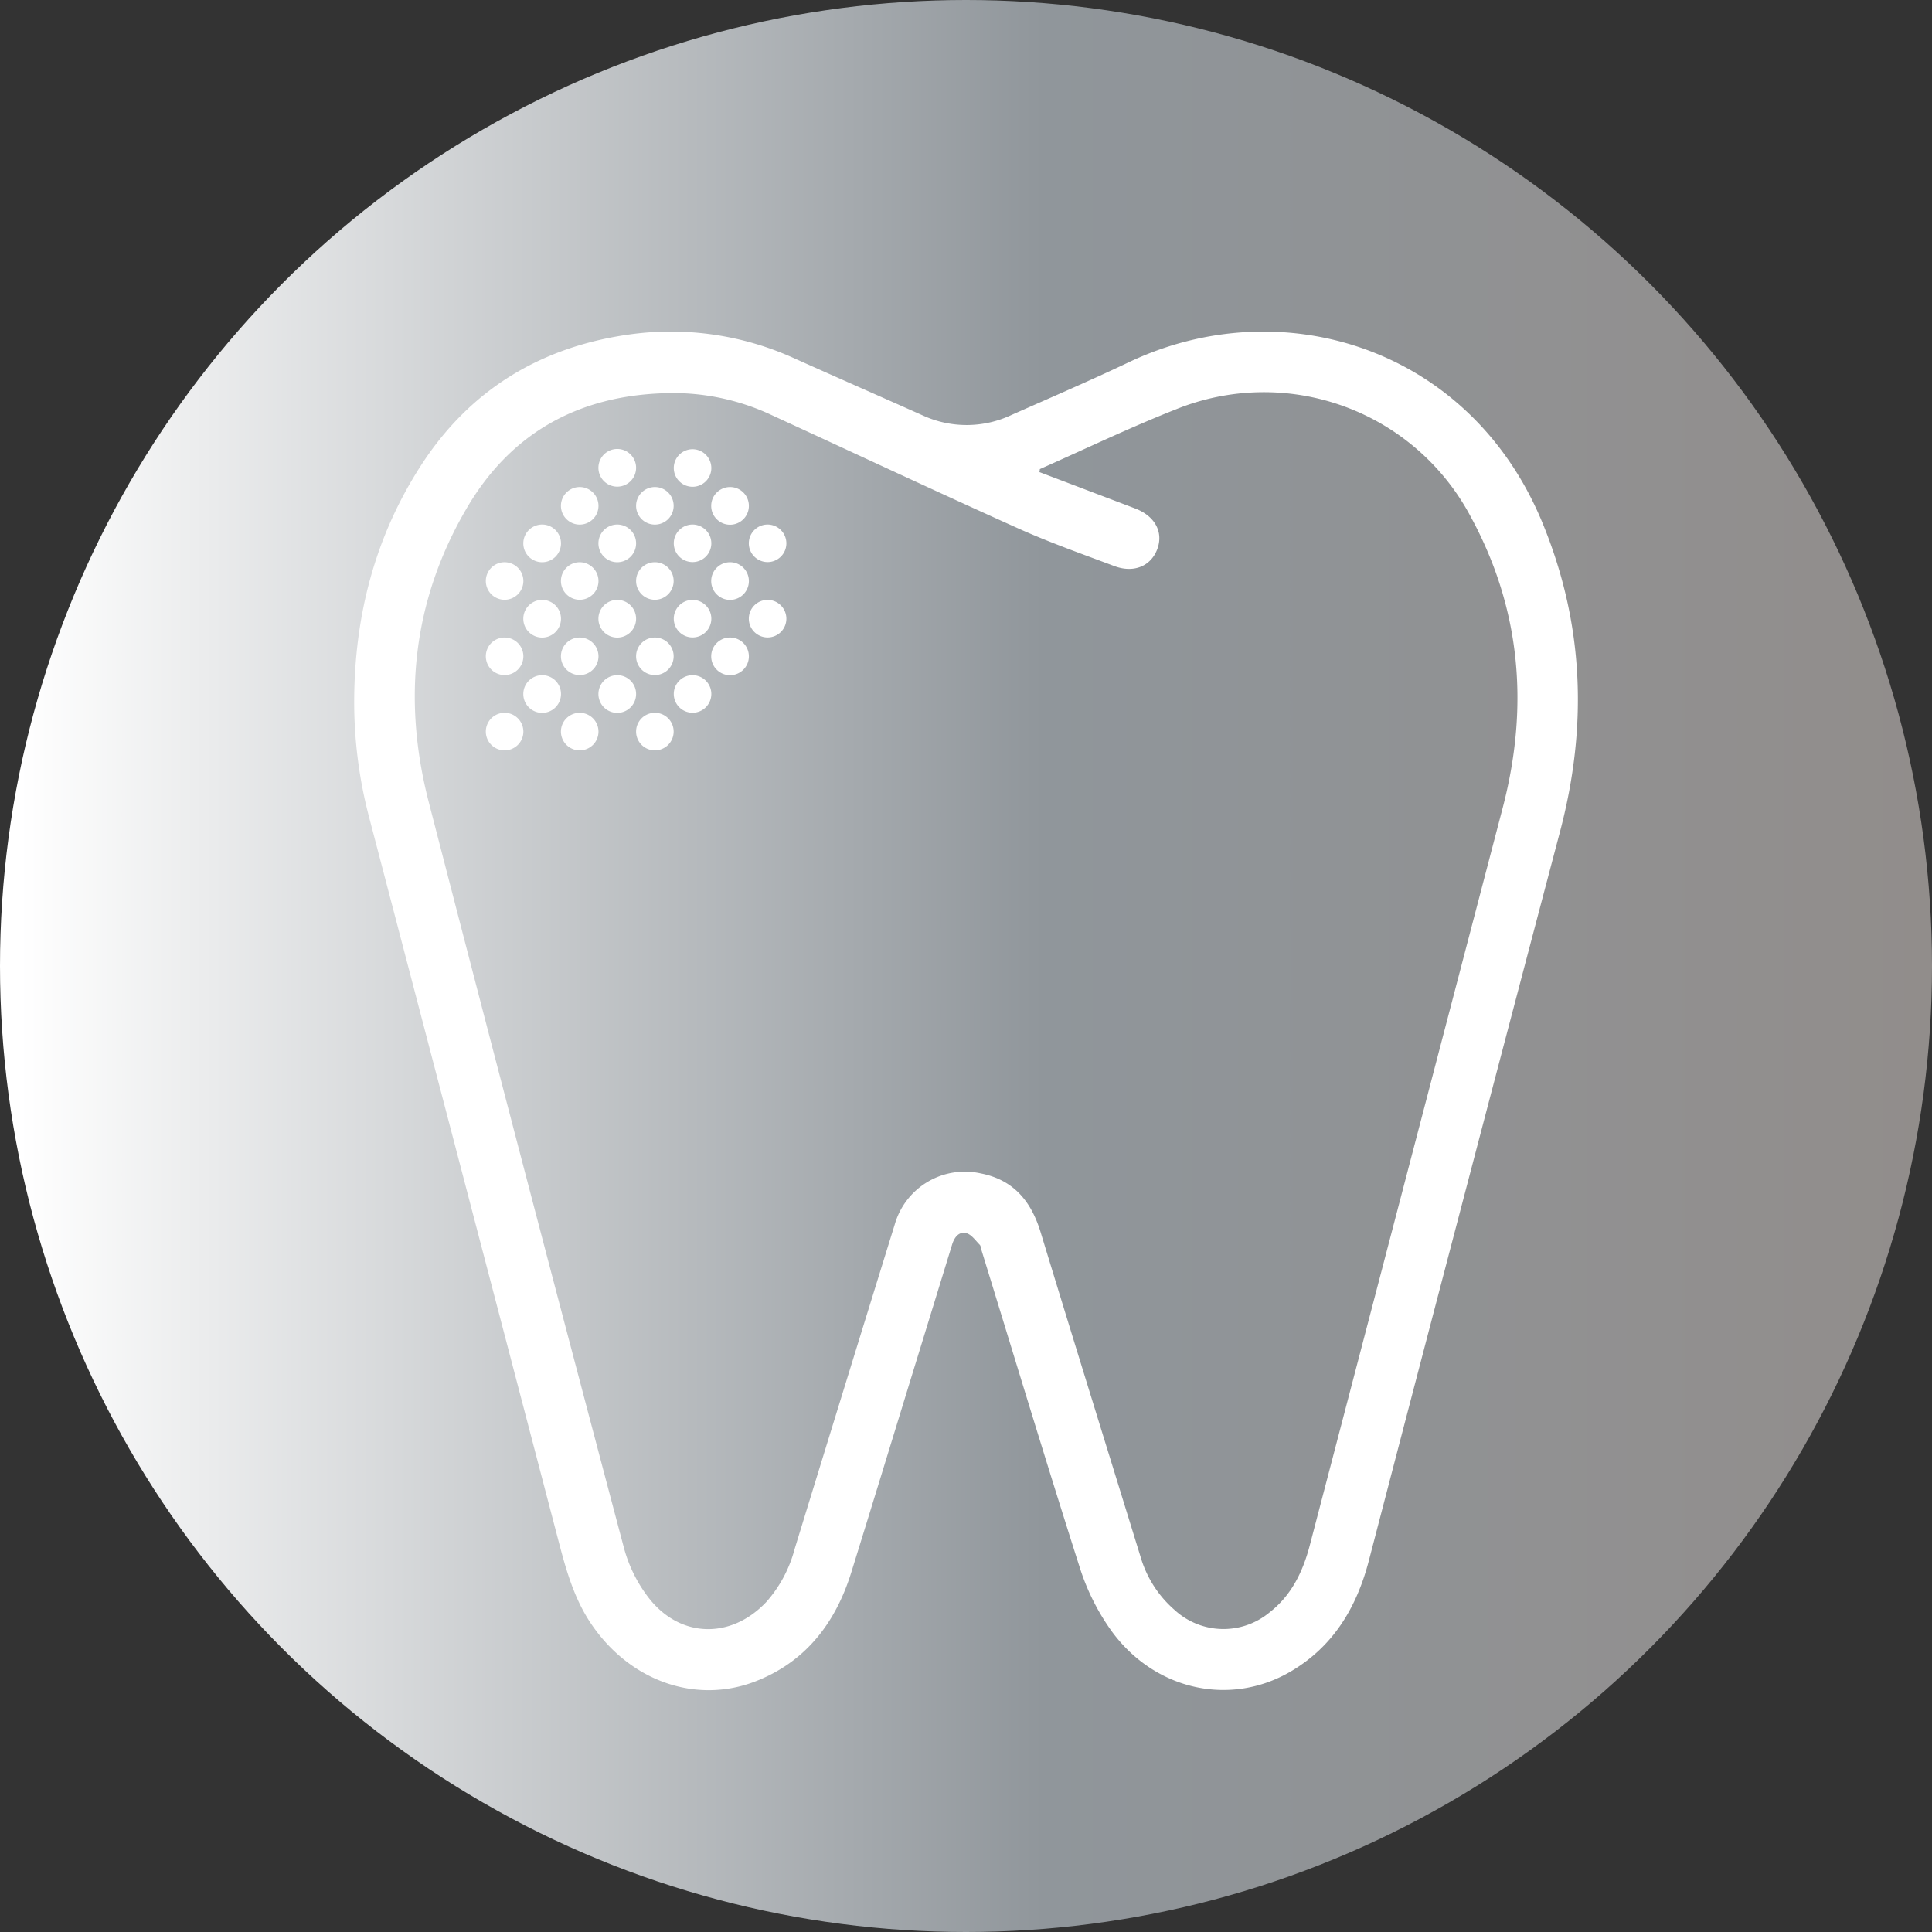
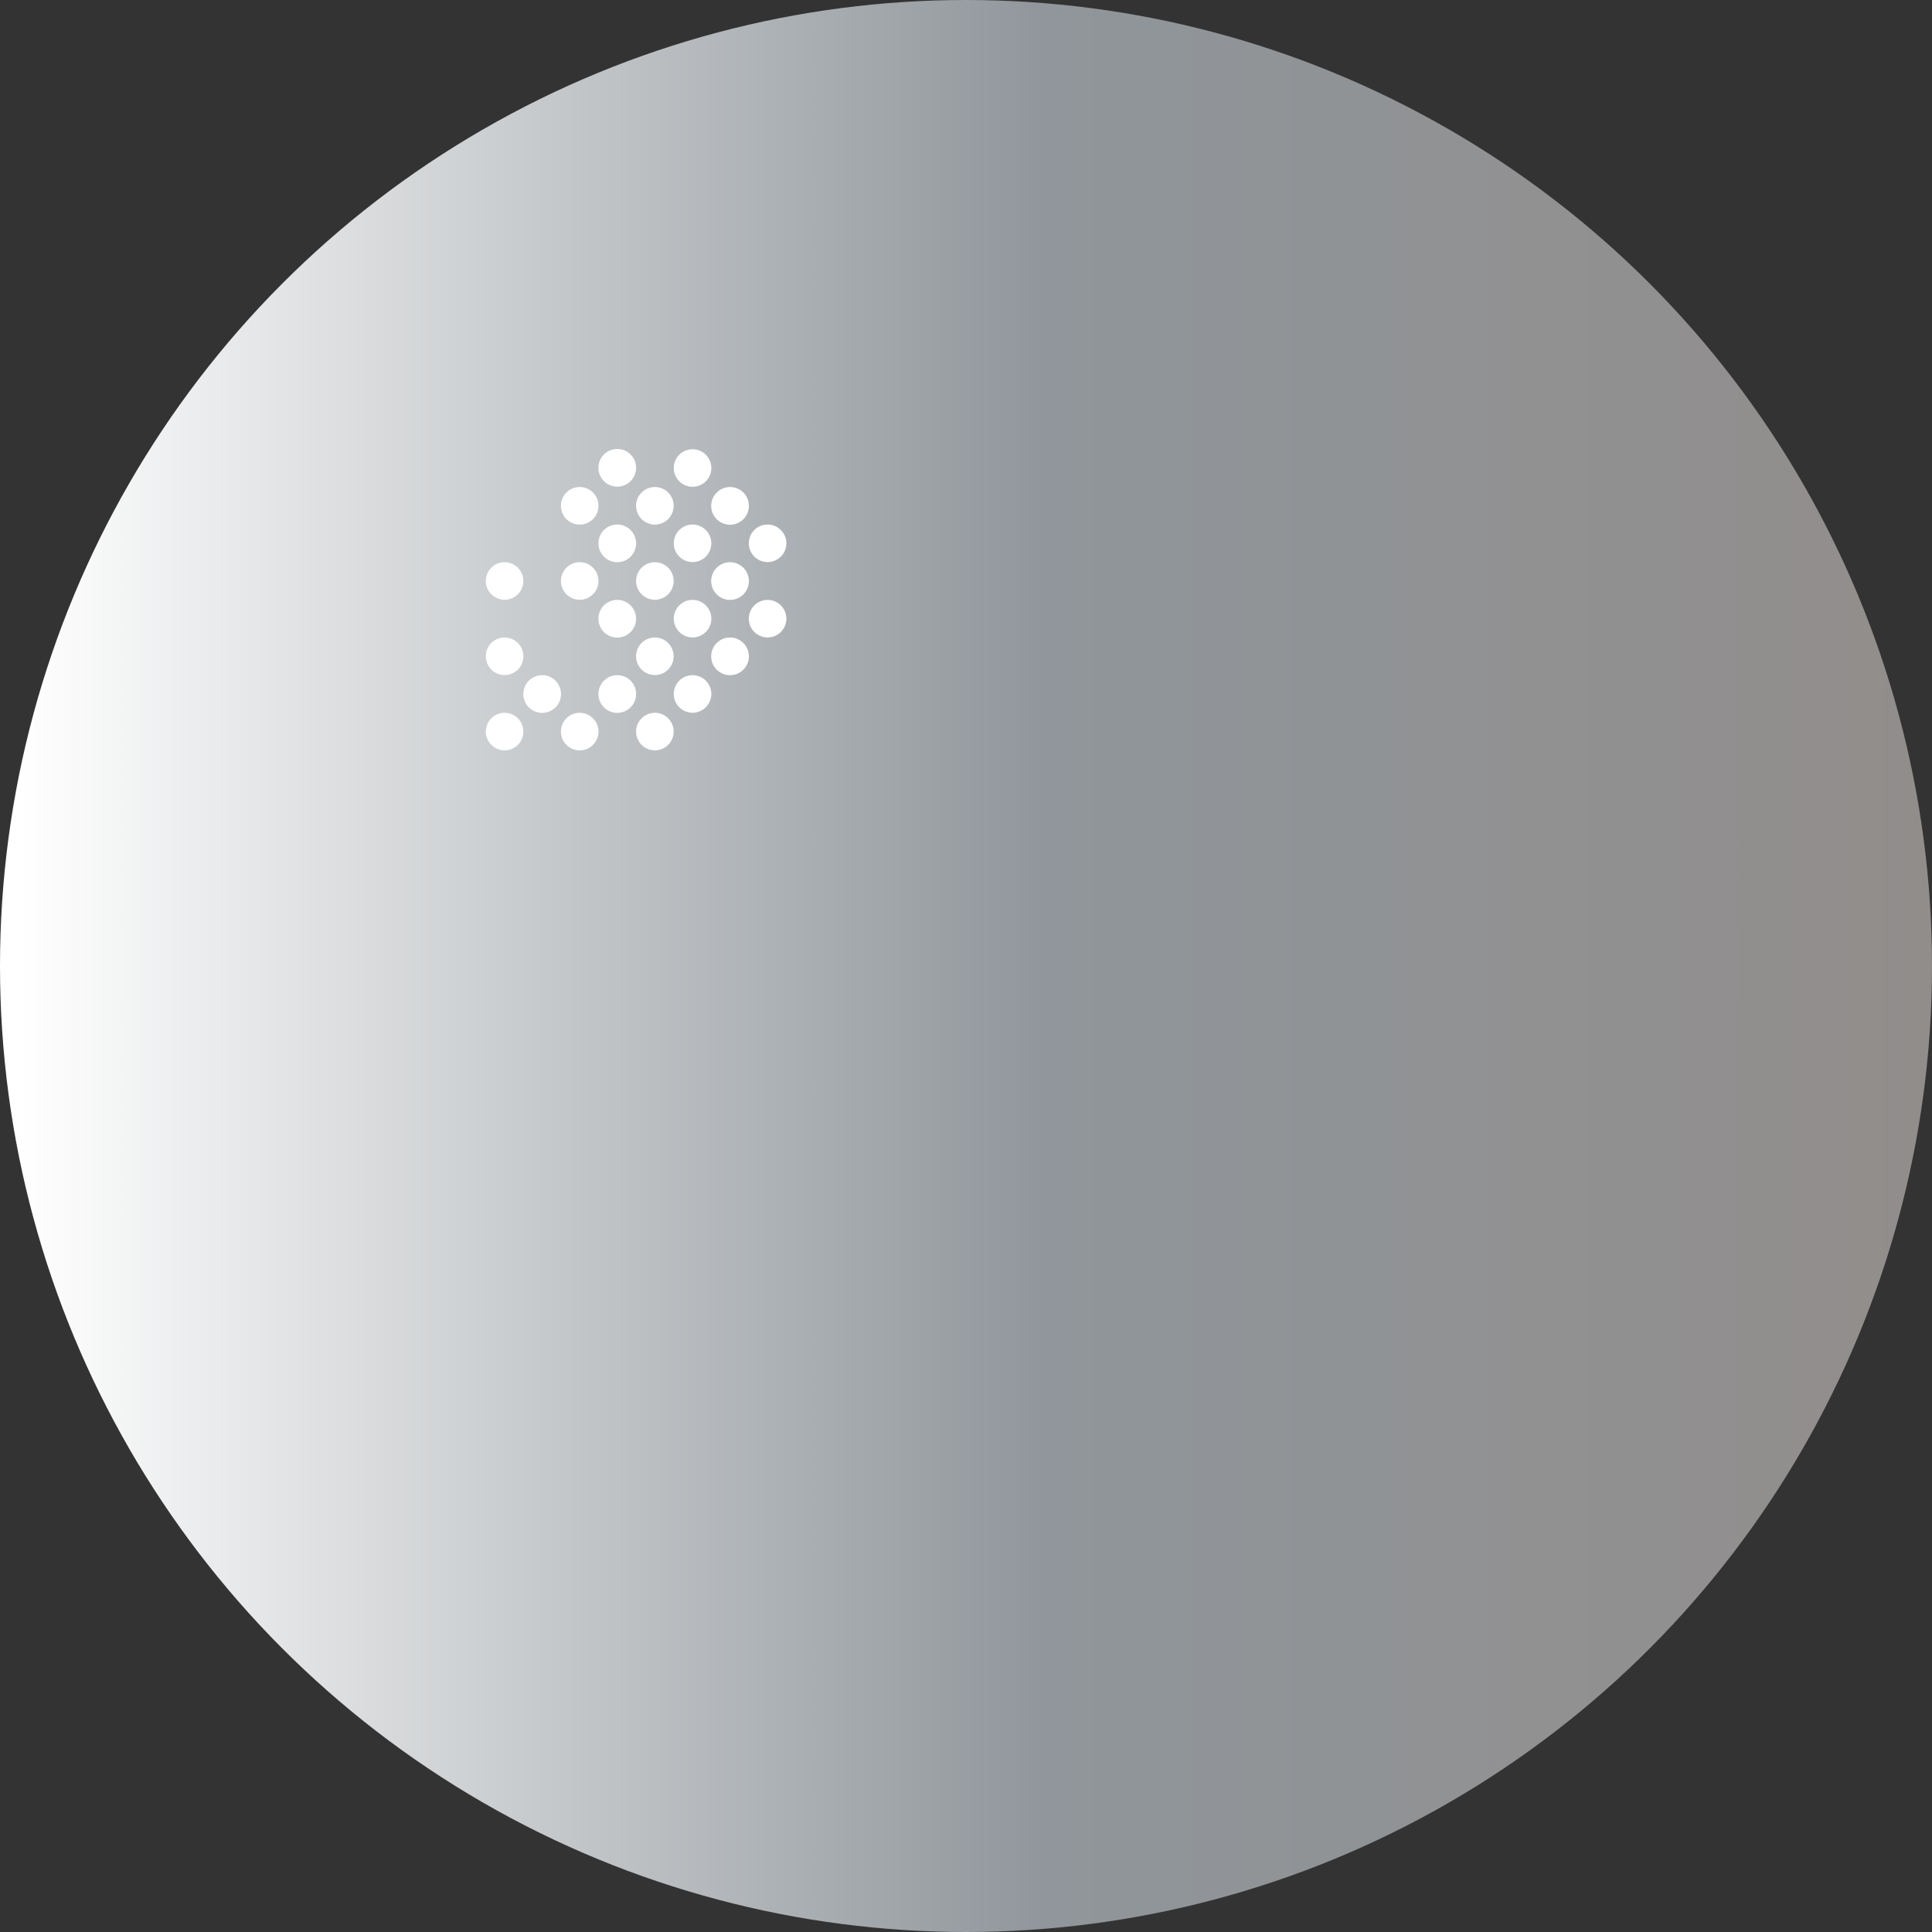
<svg xmlns="http://www.w3.org/2000/svg" viewBox="0 0 301.48 301.48">
  <rect x="0" y="0" width="301.48" height="301.48" fill="#333333" stroke="none" />
  <defs>
    <style>.cls-1{fill:url(#linear-gradient);}.cls-2{fill:#fff;}</style>
    <linearGradient id="linear-gradient" y1="150.74" x2="301.48" y2="150.74" gradientUnits="userSpaceOnUse">
      <stop offset="0.01" stop-color="#fff" />
      <stop offset="0.54" stop-color="#90969b" />
      <stop offset="1" stop-color="#918d8b" />
    </linearGradient>
  </defs>
  <title>section-desc_icon-1.svg</title>
  <g id="Слой_2" data-name="Слой 2">
    <g id="Слой_1-2" data-name="Слой 1">
      <circle class="cls-1" cx="150.74" cy="150.74" r="150.74" />
      <path class="cls-2" d="M111,96.54A2.93,2.93,0,1,1,108,93.61,2.94,2.94,0,0,1,111,96.54Zm0,0" />
      <path class="cls-2" d="M105.12,102.42a2.93,2.93,0,1,1-2.92-2.94,2.93,2.93,0,0,1,2.92,2.94Zm0,0" />
      <path class="cls-2" d="M105.12,114.17a2.93,2.93,0,1,1-2.92-2.94,2.93,2.93,0,0,1,2.92,2.94Zm0,0" />
      <path class="cls-2" d="M81.67,114.17a2.93,2.93,0,1,1-2.94-2.94,2.94,2.94,0,0,1,2.94,2.94Zm0,0" />
      <path class="cls-2" d="M116.86,102.42a2.94,2.94,0,1,1-2.94-2.94,2.94,2.94,0,0,1,2.94,2.94Zm0,0" />
      <path class="cls-2" d="M122.71,96.54a2.93,2.93,0,1,1-2.93-2.93,2.94,2.94,0,0,1,2.93,2.93Zm0,0" />
      <path class="cls-2" d="M111,84.79A2.93,2.93,0,1,1,108,81.85,2.94,2.94,0,0,1,111,84.79Zm0,0" />
      <path class="cls-2" d="M105.12,90.67a2.93,2.93,0,1,1-2.92-2.94,2.93,2.93,0,0,1,2.92,2.94Zm0,0" />
      <path class="cls-2" d="M116.86,90.67a2.94,2.94,0,1,1-2.94-2.94,2.94,2.94,0,0,1,2.94,2.94Zm0,0" />
      <path class="cls-2" d="M122.71,84.79a2.93,2.93,0,1,1-2.93-2.94,2.94,2.94,0,0,1,2.93,2.94Zm0,0" />
-       <path class="cls-2" d="M87.54,96.54a2.94,2.94,0,1,1-2.94-2.93,2.94,2.94,0,0,1,2.94,2.93Zm0,0" />
      <path class="cls-2" d="M81.67,102.42a2.93,2.93,0,1,1-2.94-2.94,2.94,2.94,0,0,1,2.94,2.94Zm0,0" />
-       <path class="cls-2" d="M93.39,102.42a2.93,2.93,0,1,1-2.93-2.94,2.94,2.94,0,0,1,2.93,2.94Zm0,0" />
      <path class="cls-2" d="M99.26,96.54a2.94,2.94,0,1,1-2.94-2.93,2.94,2.94,0,0,1,2.94,2.93Zm0,0" />
-       <path class="cls-2" d="M87.54,84.79a2.94,2.94,0,1,1-2.94-2.94,2.94,2.94,0,0,1,2.94,2.94Zm0,0" />
      <path class="cls-2" d="M81.67,90.67a2.93,2.93,0,1,1-2.94-2.94,2.94,2.94,0,0,1,2.94,2.94Zm0,0" />
      <path class="cls-2" d="M93.39,90.67a2.93,2.93,0,1,1-2.93-2.94,2.94,2.94,0,0,1,2.93,2.94Zm0,0" />
      <path class="cls-2" d="M99.26,84.79a2.94,2.94,0,1,1-2.94-2.94,2.94,2.94,0,0,1,2.94,2.94Zm0,0" />
-       <path class="cls-2" d="M99.26,73a2.94,2.94,0,1,1-2.94-2.94A2.94,2.94,0,0,1,99.26,73Zm0,0" />
+       <path class="cls-2" d="M99.26,73a2.94,2.94,0,1,1-2.94-2.94A2.94,2.94,0,0,1,99.26,73Z" />
      <path class="cls-2" d="M93.39,78.92A2.93,2.93,0,1,1,90.46,76a2.93,2.93,0,0,1,2.93,2.94Zm0,0" />
      <path class="cls-2" d="M105.12,78.92A2.93,2.93,0,1,1,102.2,76a2.92,2.92,0,0,1,2.92,2.94Zm0,0" />
      <path class="cls-2" d="M116.86,78.92A2.94,2.94,0,1,1,113.92,76a2.93,2.93,0,0,1,2.94,2.94Zm0,0" />
      <path class="cls-2" d="M111,108.3a2.93,2.93,0,1,1-2.94-2.94A2.93,2.93,0,0,1,111,108.3Zm0,0" />
      <path class="cls-2" d="M99.26,108.3a2.94,2.94,0,1,1-2.94-2.94,2.93,2.93,0,0,1,2.94,2.94Zm0,0" />
      <path class="cls-2" d="M93.39,114.17a2.93,2.93,0,1,1-2.93-2.94,2.94,2.94,0,0,1,2.93,2.94Zm0,0" />
      <path class="cls-2" d="M87.54,108.3a2.94,2.94,0,1,1-2.94-2.94,2.93,2.93,0,0,1,2.94,2.94Zm0,0" />
      <path class="cls-2" d="M111,73A2.93,2.93,0,1,1,108,70.1,2.94,2.94,0,0,1,111,73Zm0,0" />
-       <path class="cls-2" d="M55.27,109.14c.08-13.08,3.24-25.34,10.34-36.38C73.22,60.91,84.24,54.17,98.15,52.2a46.53,46.53,0,0,1,26,3.81c6.58,2.95,13.19,5.85,19.78,8.79a16.42,16.42,0,0,0,13.92-.05c6.11-2.71,12.25-5.35,18.29-8.22,23.86-11.35,53.24-2.31,64.53,25,6.54,15.84,7.1,31.87,2.74,48.33q-15,56.82-29.82,113.72c-1.9,7.27-5.53,13.33-12.15,17.23-9.4,5.53-21.15,3-27.92-6.2a35.11,35.11,0,0,1-5-9.92c-5.27-16.49-10.27-33.08-15.37-49.63-.09-.28-.09-.65-.28-.83-.65-.66-1.29-1.6-2.08-1.8-1.2-.3-1.89.7-2.23,1.82q-2.37,7.71-4.74,15.42c-3.67,11.92-7.3,23.85-11,35.75C130.45,253,126,259,118.48,262.13c-9.34,3.94-19.79.49-26-8.4-2.86-4.07-4.14-8.72-5.37-13.43Q72.38,184,57.66,127.76A70.72,70.72,0,0,1,55.27,109.14Zm107-35.92-.07.45q7.45,2.83,14.9,5.66c3.09,1.16,4.49,3.68,3.49,6.35s-3.67,3.8-6.74,2.64c-5-1.88-10-3.64-14.86-5.82-12.84-5.77-25.58-11.75-38.37-17.63a36.2,36.2,0,0,0-15.1-3.53C91.23,61.26,80,67,72.79,79.37c-8.37,14.3-10,29.71-5.93,45.62q15.07,58.38,30.53,116.65a22.21,22.21,0,0,0,3.73,7.56c4.89,6.44,12.9,6.66,18.45.79a20.15,20.15,0,0,0,4.41-8.21q7.78-25.34,15.63-50.67a11.38,11.38,0,0,1,13.45-8c5.11,1,7.85,4.35,9.32,9.16,5.15,16.91,10.39,33.78,15.6,50.67a17.44,17.44,0,0,0,5.29,8.27,11.26,11.26,0,0,0,14.82.41c3.44-2.67,5.21-6.35,6.29-10.45q15.05-57.56,30.11-115.11c4.12-15.78,2.86-31-5-45.45a36.53,36.53,0,0,0-46-16.73C176.29,66.72,169.3,70.09,162.22,73.22Z" />
    </g>
  </g>
</svg>